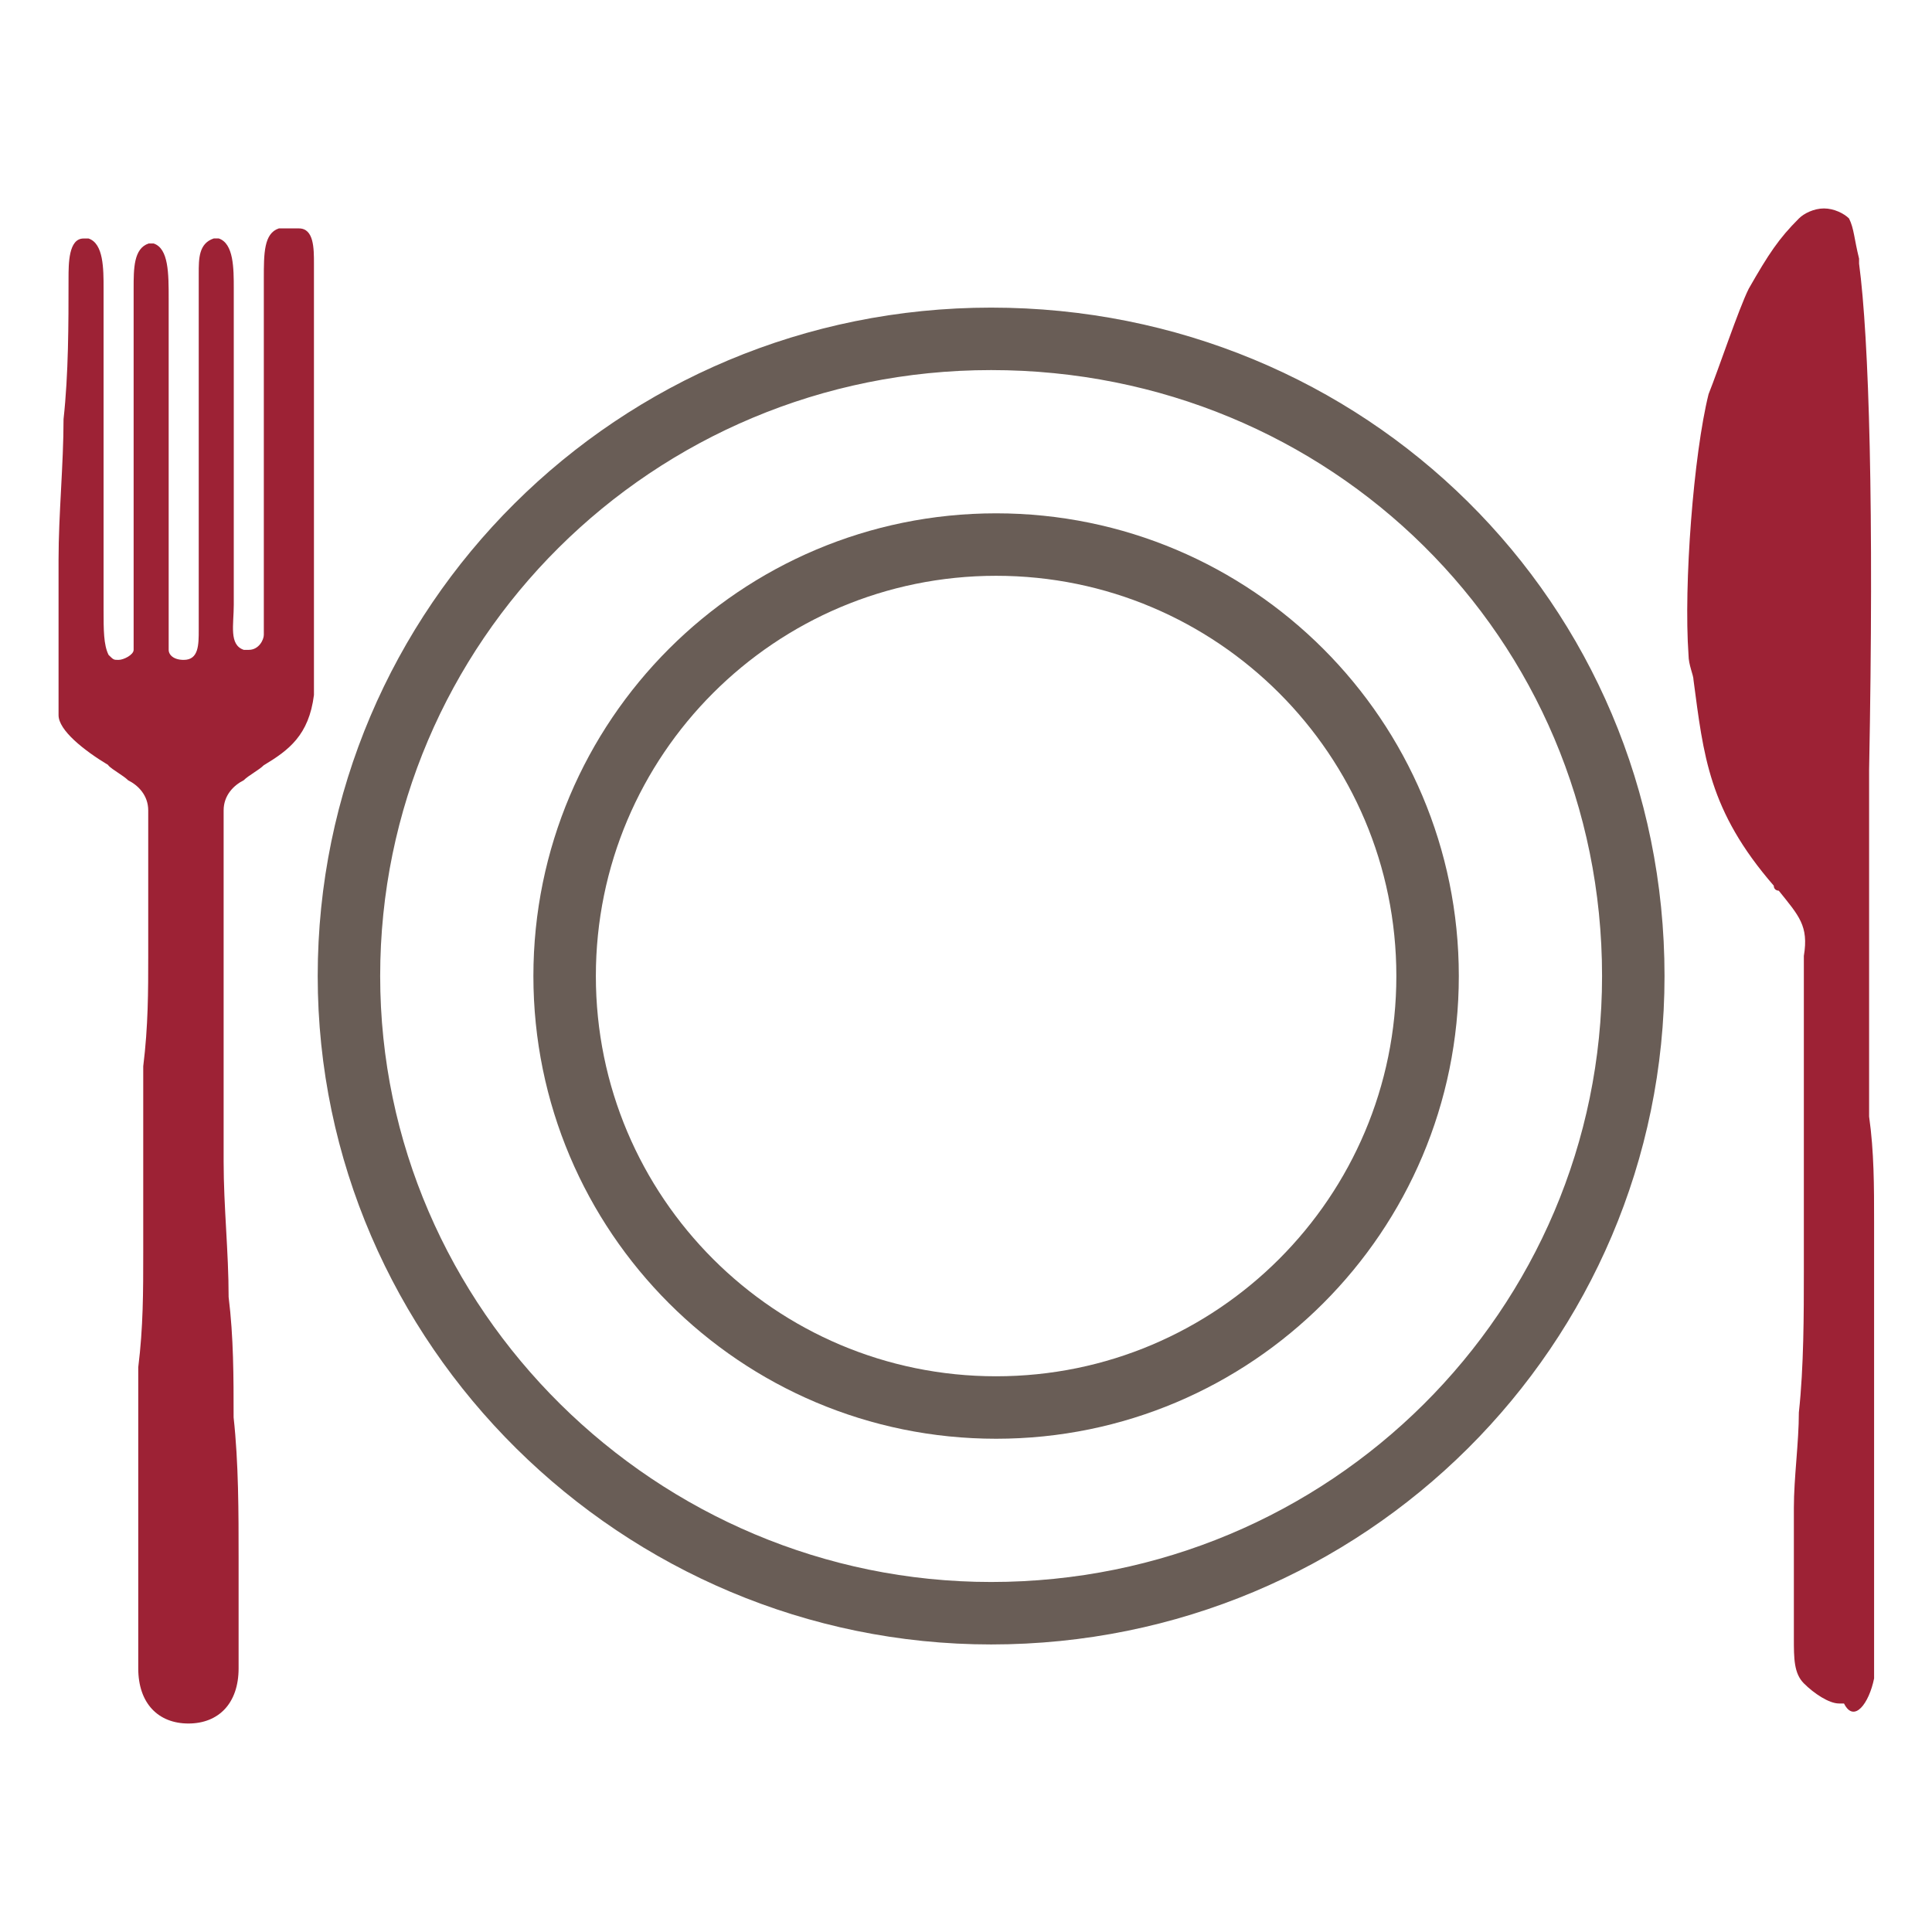
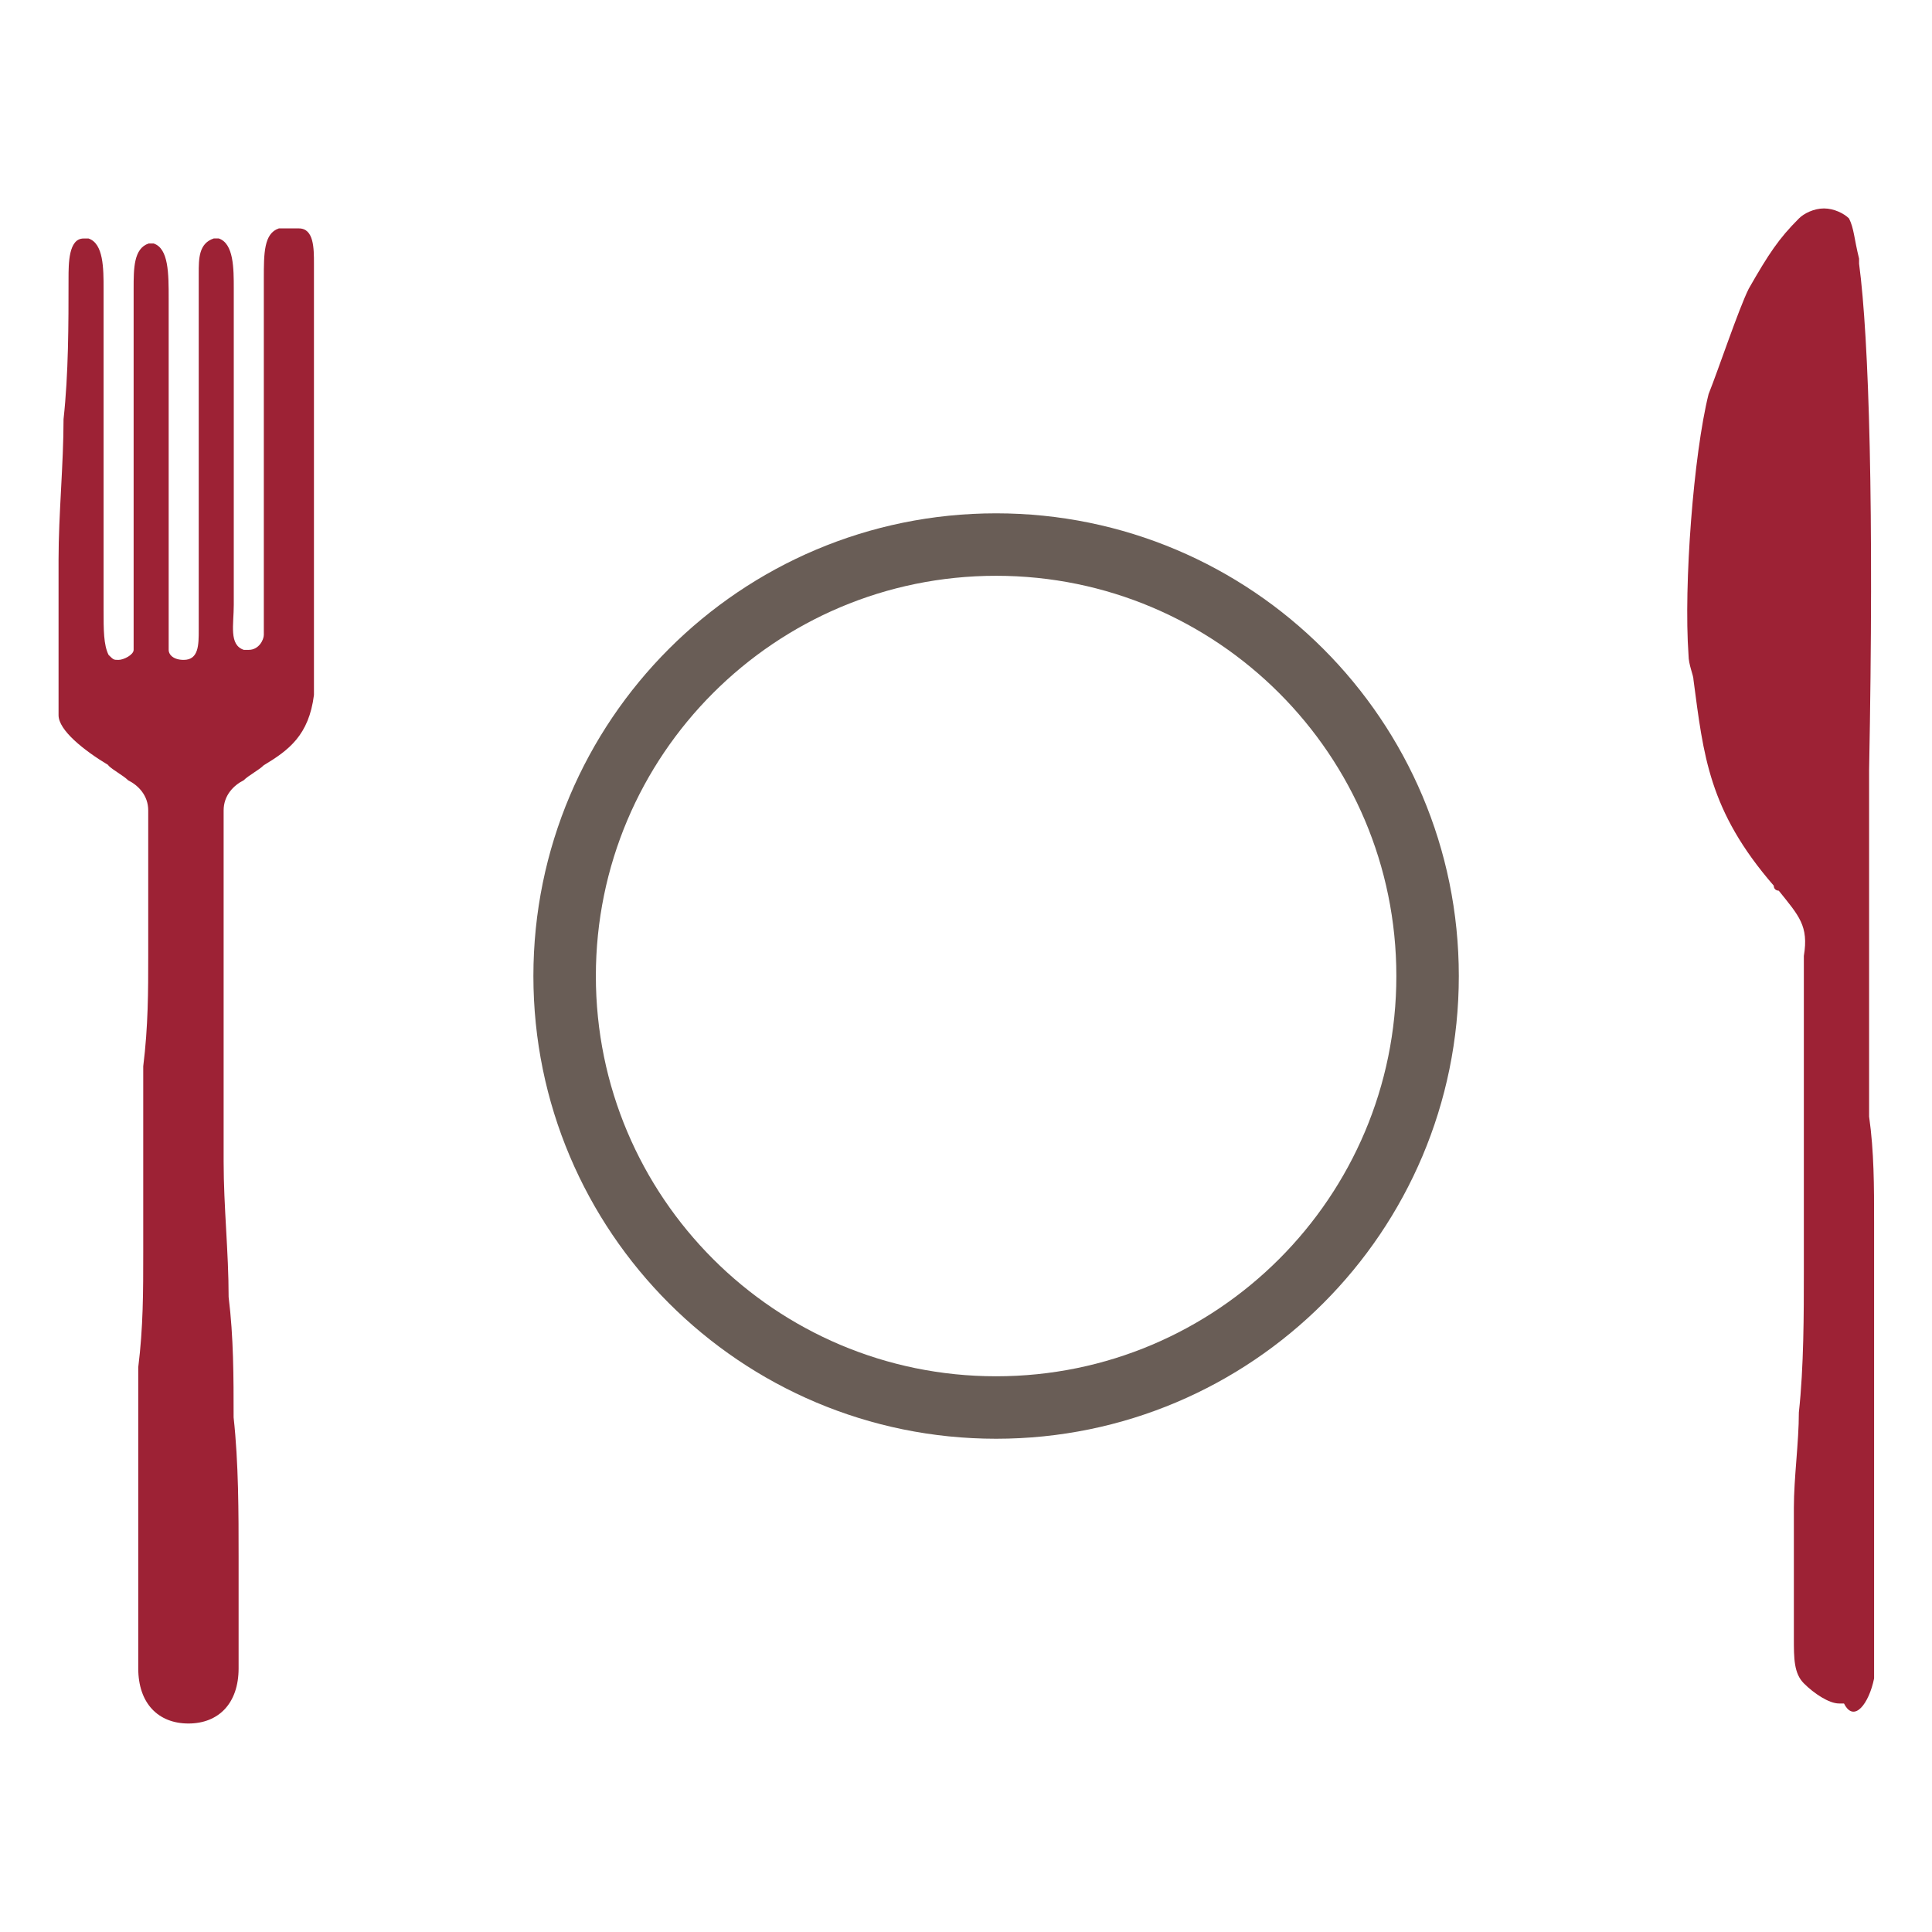
<svg xmlns="http://www.w3.org/2000/svg" version="1.1" width="36" height="36" viewBox="0 0 36 36">
  <title>restaurant</title>
-   <path class="stroke-secondary" fill="none" stroke="#695d56" stroke-linejoin="miter" stroke-linecap="butt" stroke-miterlimit="4" stroke-width="1.164" d="M30.434 18.187c0 6.544-5.329 11.873-11.966 11.873-6.544 0-11.966-5.329-11.966-11.873s5.329-11.873 11.966-11.873c6.638 0 11.966 5.235 11.966 11.873z" />
  <path class="stroke-secondary" fill="none" stroke="#695d56" stroke-linejoin="miter" stroke-linecap="butt" stroke-miterlimit="4" stroke-width="1.164" d="M18.561 26.227c4.44 0 8.040-3.6 8.040-8.040s-3.6-8.040-8.040-8.040c-4.44 0-8.040 3.6-8.040 8.040s3.6 8.040 8.040 8.040z" />
  <path class="fill-primary" fill="#9d2235" d="M2.014 14.26c0.093 0.093 0.28 0.187 0.374 0.28 0.187 0.093 0.374 0.28 0.374 0.561v2.711c0 0.654 0 1.309-0.093 2.057v3.459c0 0.748 0 1.402-0.093 2.15v5.609c0 0.654 0.374 1.028 0.935 1.028s0.935-0.374 0.935-1.028v-2.057c0-0.841 0-1.776-0.093-2.618 0-0.748 0-1.496-0.093-2.244 0-0.841-0.093-1.683-0.093-2.524v-6.544c0-0.28 0.187-0.467 0.374-0.561 0.093-0.093 0.28-0.187 0.374-0.28 0.467-0.28 0.841-0.561 0.935-1.309v-8.040c0-0.28-0-0.654-0.28-0.654h-0.374c-0.28 0.093-0.28 0.467-0.28 0.935v6.638c0 0.093-0.093 0.28-0.28 0.28 0 0 0 0-0.093 0-0.28-0.093-0.187-0.467-0.187-0.841v-5.89c0-0.374-0-0.841-0.28-0.935h-0.093c-0.28 0.093-0.28 0.374-0.28 0.654v6.638c0 0.28 0 0.561-0.28 0.561-0.187 0-0.28-0.093-0.28-0.187v-6.544c0-0.467 0-0.935-0.28-1.028h-0.093c-0.28 0.093-0.28 0.467-0.28 0.841v6.731c0 0.093-0.187 0.187-0.28 0.187s-0.093 0-0.187-0.093c-0.093-0.187-0.093-0.467-0.093-0.841v-5.983c0-0.374 0-0.841-0.28-0.935h-0.093c-0.28 0-0.28 0.467-0.28 0.748 0 0.841 0 1.776-0.093 2.618 0 0.841-0.093 1.776-0.093 2.618v2.898c0 0.28 0.467 0.654 0.935 0.935z" />
  <path class="fill-primary" fill="#9d2235" d="M34.921 31.275v-8.507c0-0.654 0-1.309-0.093-1.963v-6.451c0.093-4.861 0-8.040-0.187-9.442v-0.093c-0.093-0.374-0.093-0.561-0.187-0.748-0.093-0.093-0.28-0.187-0.467-0.187s-0.374 0.093-0.467 0.187c-0.374 0.374-0.561 0.654-0.935 1.309-0.187 0.374-0.561 1.496-0.748 1.963-0.28 1.122-0.467 3.553-0.374 4.861 0 0.187 0.093 0.374 0.093 0.467 0.187 1.402 0.28 2.431 1.496 3.833 0 0.093 0.093 0.093 0.093 0.093 0.374 0.467 0.561 0.654 0.467 1.215v5.89c0 0.748 0 1.776-0.093 2.618 0 0.561-0.093 1.215-0.093 1.776v2.431c0 0.374 0 0.654 0.187 0.841s0.467 0.374 0.654 0.374h0.093c0.187 0.374 0.467 0 0.561-0.467z" />
</svg>